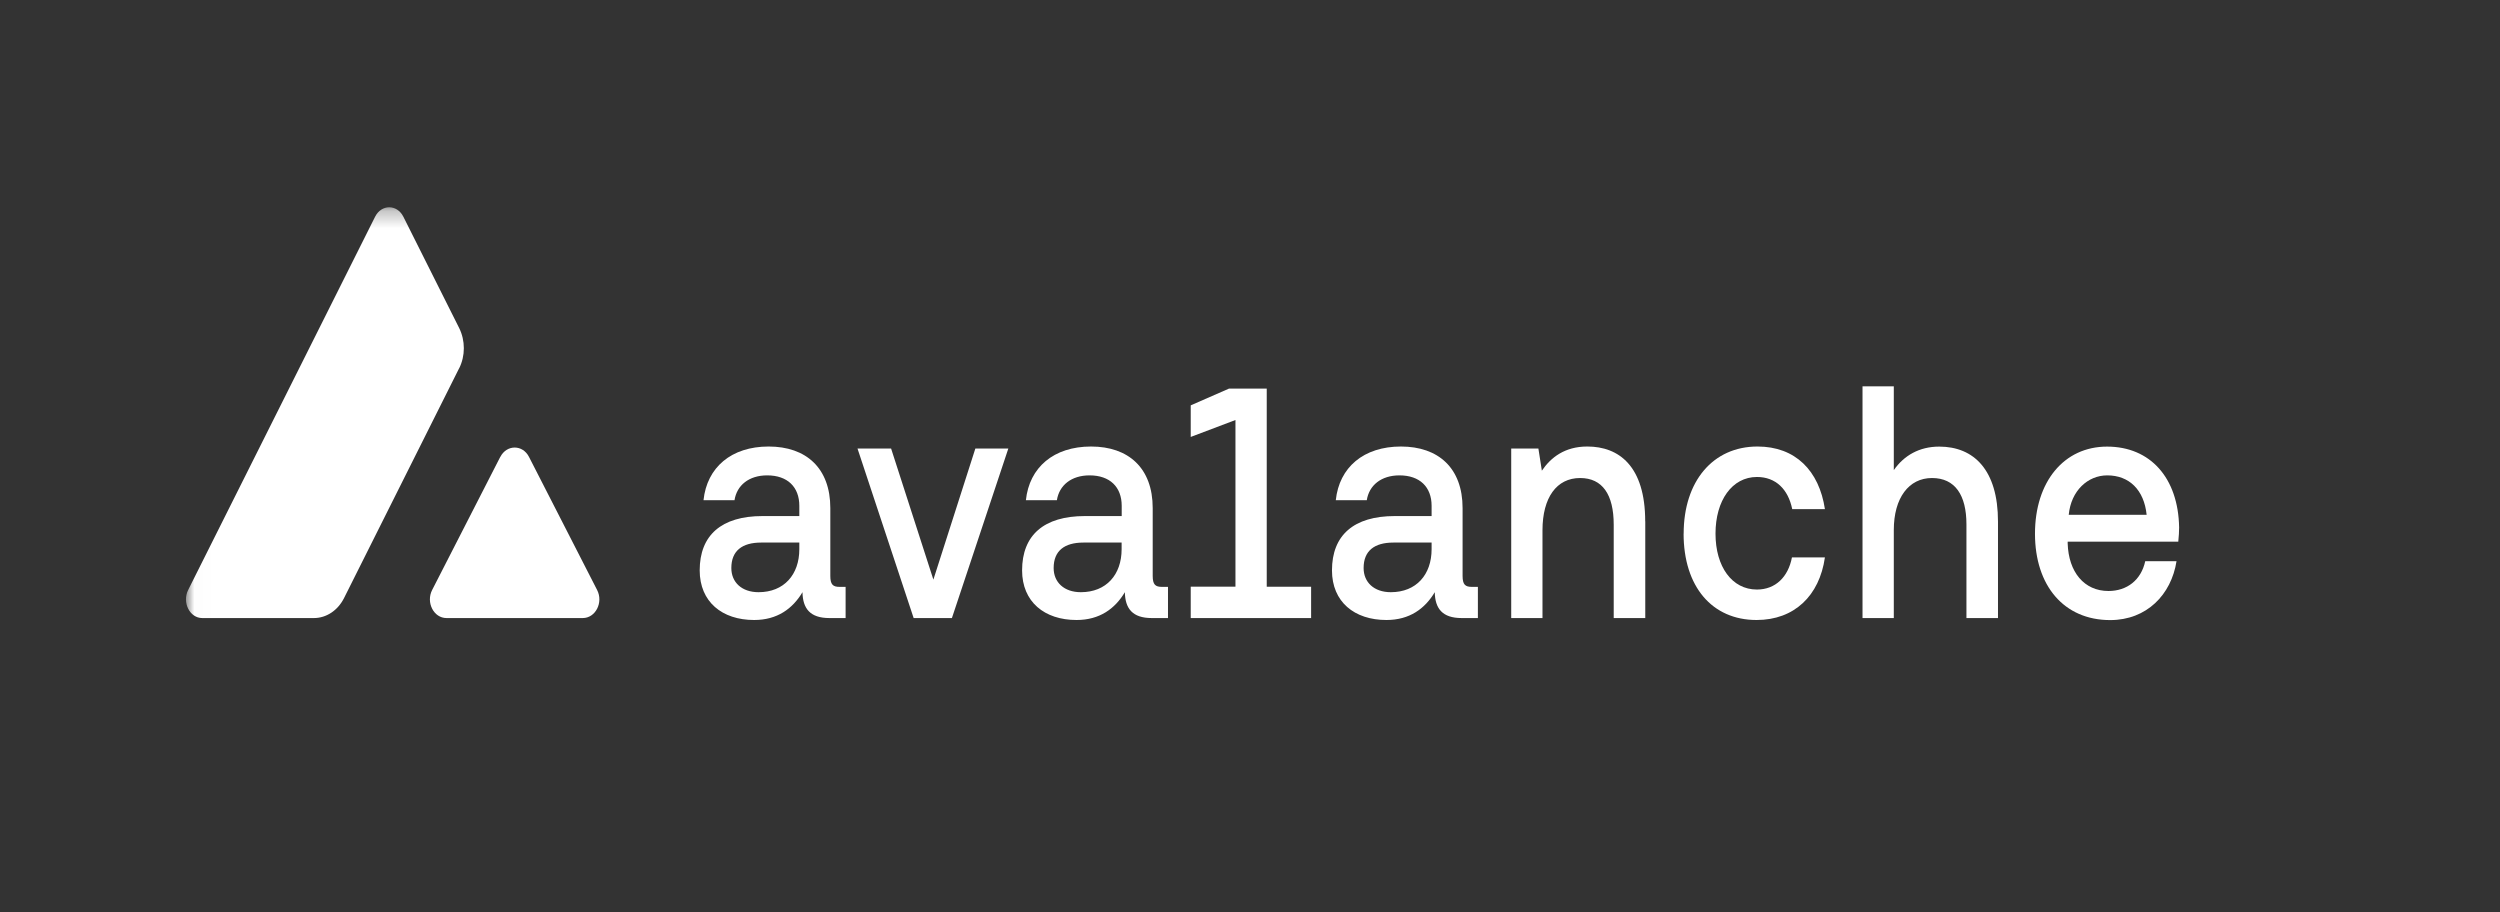
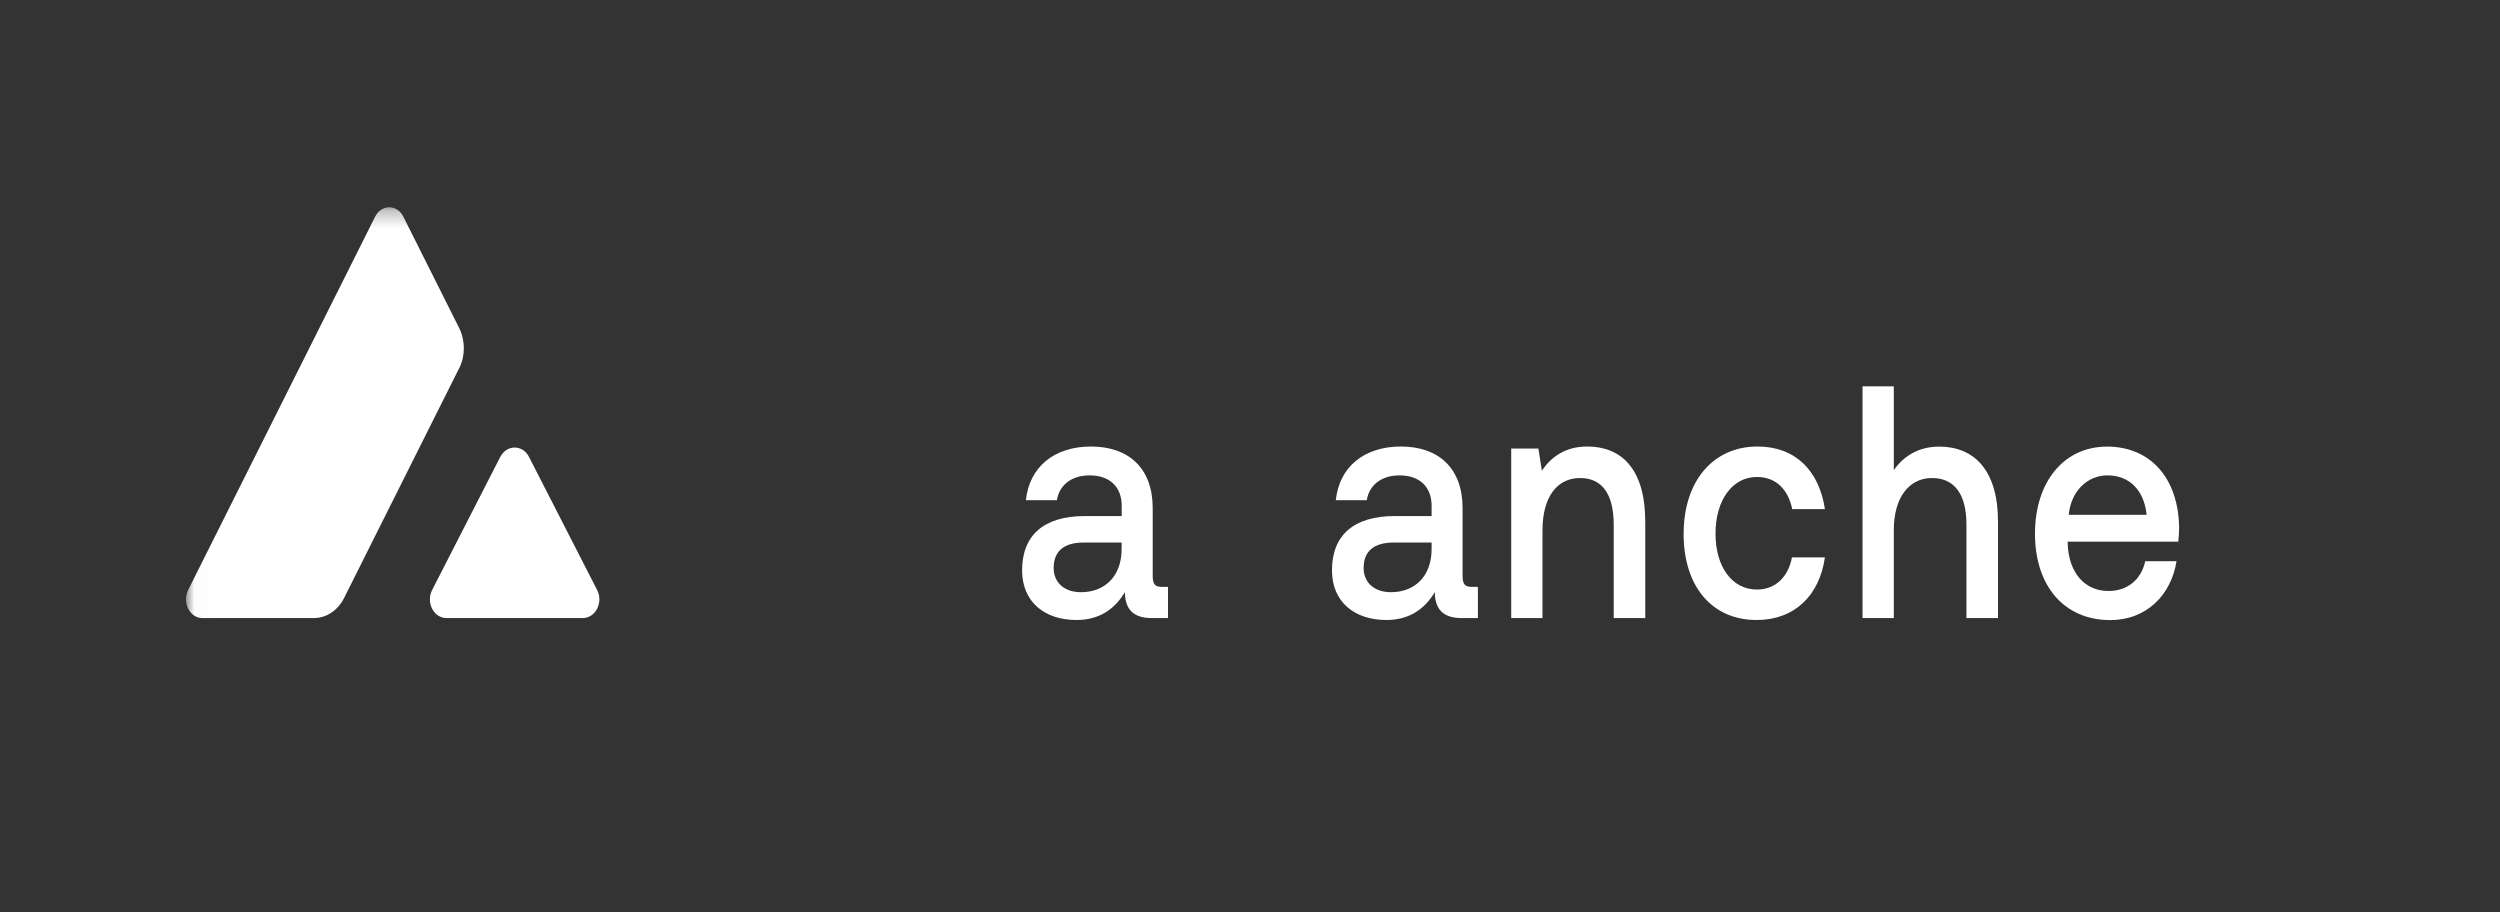
<svg xmlns="http://www.w3.org/2000/svg" fill="none" height="100%" overflow="visible" preserveAspectRatio="none" style="display: block;" viewBox="0 0 148 54" width="100%">
  <rect x="0" y="0" width="148" height="54" fill="#333333" stroke="none" />
  <g id="avalanche">
    <g id="Clip path group">
      <mask height="29" id="mask0_0_3501" maskUnits="userSpaceOnUse" style="mask-type:luminance" width="138" x="11" y="12">
        <g id="clip0_8943_63334">
          <path d="M148.07 12.273H11.011V40.657H148.07V12.273Z" fill="white" id="Vector" />
        </g>
      </mask>
      <g mask="url(#mask0_0_3501)">
        <g id="Group">
          <path d="M29.619 27.049C29.999 26.31 30.942 26.31 31.317 27.049L35.35 34.929C35.729 35.668 35.254 36.589 34.499 36.589H26.433C25.678 36.589 25.207 35.668 25.582 34.929L29.615 27.049H29.619Z" fill="white" id="Vector_2" />
          <path d="M27.184 21.803C27.551 21.068 27.551 20.162 27.184 19.422L23.877 12.826C23.505 12.086 22.579 12.086 22.208 12.826L11.14 34.925C10.768 35.664 11.232 36.589 11.974 36.589H18.584C19.322 36.589 20.002 36.136 20.369 35.402L27.18 21.803H27.184Z" fill="white" id="Vector_3" />
-           <path d="M50.06 34.748V36.589H49.1C47.954 36.589 47.524 36.022 47.507 35.058C46.923 36.036 46.014 36.704 44.646 36.704C42.745 36.704 41.422 35.626 41.422 33.766C41.422 31.686 42.707 30.551 45.143 30.551H47.32V29.945C47.32 28.829 46.619 28.142 45.418 28.142C44.338 28.142 43.62 28.729 43.483 29.611H41.648C41.852 27.67 43.291 26.434 45.505 26.434C47.72 26.434 49.155 27.708 49.155 30.078V34.095C49.155 34.605 49.309 34.743 49.701 34.743H50.06V34.748ZM47.32 32.12H45.059C43.929 32.12 43.295 32.611 43.295 33.627C43.295 34.471 43.912 35.058 44.905 35.058C46.415 35.058 47.32 34.018 47.32 32.511V32.12Z" fill="white" id="Vector_4" />
-           <path d="M54.088 36.589L50.764 26.553H52.753L55.256 34.313L57.741 26.553H59.693L56.353 36.589H54.092H54.088Z" fill="white" id="Vector_5" />
          <path d="M69.145 34.748V36.589H68.185C67.038 36.589 66.609 36.022 66.592 35.058C66.008 36.036 65.099 36.704 63.731 36.704C61.83 36.704 60.508 35.626 60.508 33.766C60.508 31.686 61.792 30.551 64.228 30.551H66.405V29.945C66.405 28.829 65.704 28.142 64.503 28.142C63.423 28.142 62.706 28.729 62.568 29.611H60.733C60.937 27.67 62.376 26.434 64.591 26.434C66.805 26.434 68.24 27.708 68.24 30.078V34.095C68.24 34.605 68.394 34.743 68.786 34.743H69.145V34.748ZM66.4 32.12H64.14C63.01 32.12 62.376 32.611 62.376 33.627C62.376 34.471 62.993 35.058 63.986 35.058C65.496 35.058 66.4 34.018 66.4 32.511V32.12Z" fill="white" id="Vector_6" />
-           <path d="M77.618 34.729V36.589H70.491V34.729H73.139V24.865L70.491 25.867V23.997L72.756 23.005H74.991V34.734H77.623L77.618 34.729Z" fill="white" id="Vector_7" />
          <path d="M87.491 34.748V36.589H86.531C85.385 36.589 84.955 36.022 84.938 35.058C84.355 36.036 83.445 36.704 82.077 36.704C80.175 36.704 78.853 35.626 78.853 33.766C78.853 31.686 80.138 30.551 82.573 30.551H84.751V29.945C84.751 28.829 84.05 28.142 82.849 28.142C81.769 28.142 81.051 28.729 80.914 29.611H79.079C79.283 27.67 80.722 26.434 82.936 26.434C85.151 26.434 86.585 27.708 86.585 30.078V34.095C86.585 34.605 86.74 34.743 87.132 34.743H87.491V34.748ZM84.751 32.12H82.49C81.36 32.12 80.726 32.611 80.726 33.627C80.726 34.471 81.343 35.058 82.336 35.058C83.846 35.058 84.751 34.018 84.751 32.511V32.12Z" fill="white" id="Vector_8" />
          <path d="M97.4 30.865V36.589H95.532V31.061C95.532 29.277 94.864 28.299 93.542 28.299C92.154 28.299 91.315 29.454 91.315 31.395V36.589H89.464V26.553H91.073L91.278 27.865C91.808 27.083 92.633 26.434 93.968 26.434C95.836 26.434 97.396 27.588 97.396 30.865H97.4Z" fill="white" id="Vector_9" />
          <path d="M99.673 31.59C99.673 28.495 101.404 26.434 104.044 26.434C106.288 26.434 107.693 27.865 108.035 30.14H106.1C105.858 28.962 105.124 28.237 104.011 28.237C102.538 28.237 101.558 29.63 101.558 31.59C101.558 33.551 102.534 34.901 104.011 34.901C105.107 34.901 105.862 34.157 106.083 32.998H108.035C107.71 35.273 106.217 36.704 103.99 36.704C101.35 36.704 99.669 34.724 99.669 31.59H99.673Z" fill="white" id="Vector_10" />
          <path d="M118.281 30.865V36.589H116.413V31.042C116.413 29.315 115.745 28.299 114.374 28.299C113.001 28.299 112.113 29.477 112.113 31.375V36.589H110.261V22.871H112.113V27.831C112.714 26.968 113.623 26.439 114.803 26.439C116.859 26.439 118.281 27.831 118.281 30.87V30.865Z" fill="white" id="Vector_11" />
          <path d="M122.406 32.063V32.163C122.456 33.866 123.382 34.987 124.821 34.987C125.918 34.987 126.756 34.338 126.998 33.222H128.85C128.541 35.202 127.085 36.709 124.925 36.709C122.185 36.709 120.471 34.672 120.471 31.596C120.471 28.519 122.185 26.439 124.738 26.439C127.29 26.439 128.954 28.28 129.004 31.224C129.004 31.438 128.987 31.772 128.954 32.068H122.406V32.063ZM122.473 30.475H127.081C126.927 28.986 126.035 28.142 124.75 28.142C123.603 28.142 122.606 29.044 122.469 30.475H122.473Z" fill="white" id="Vector_12" />
        </g>
      </g>
    </g>
  </g>
</svg>